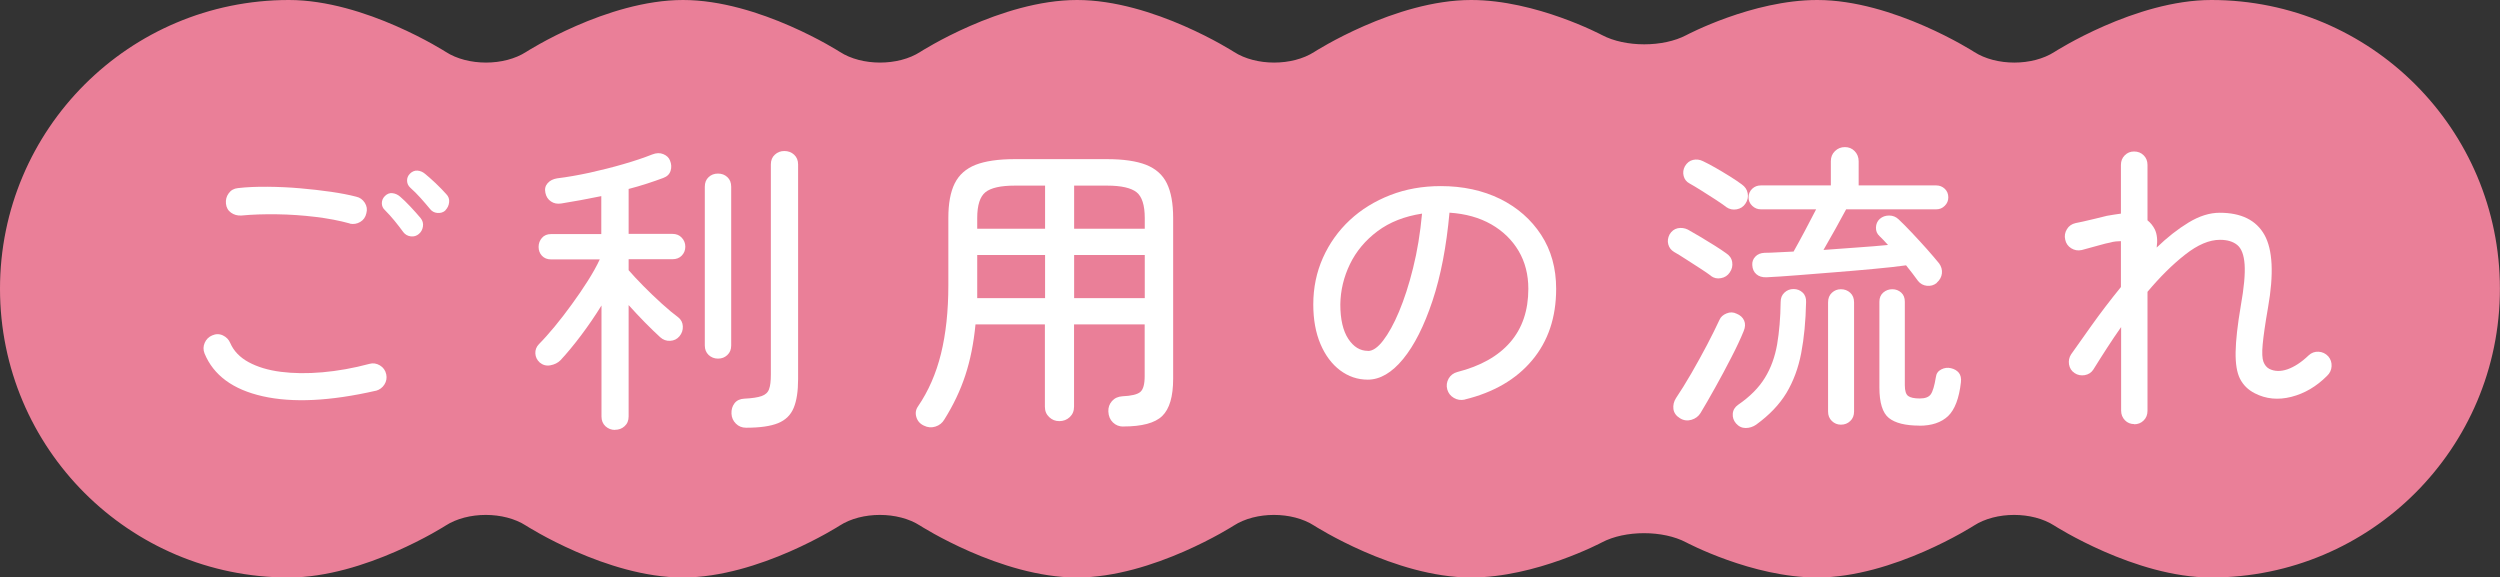
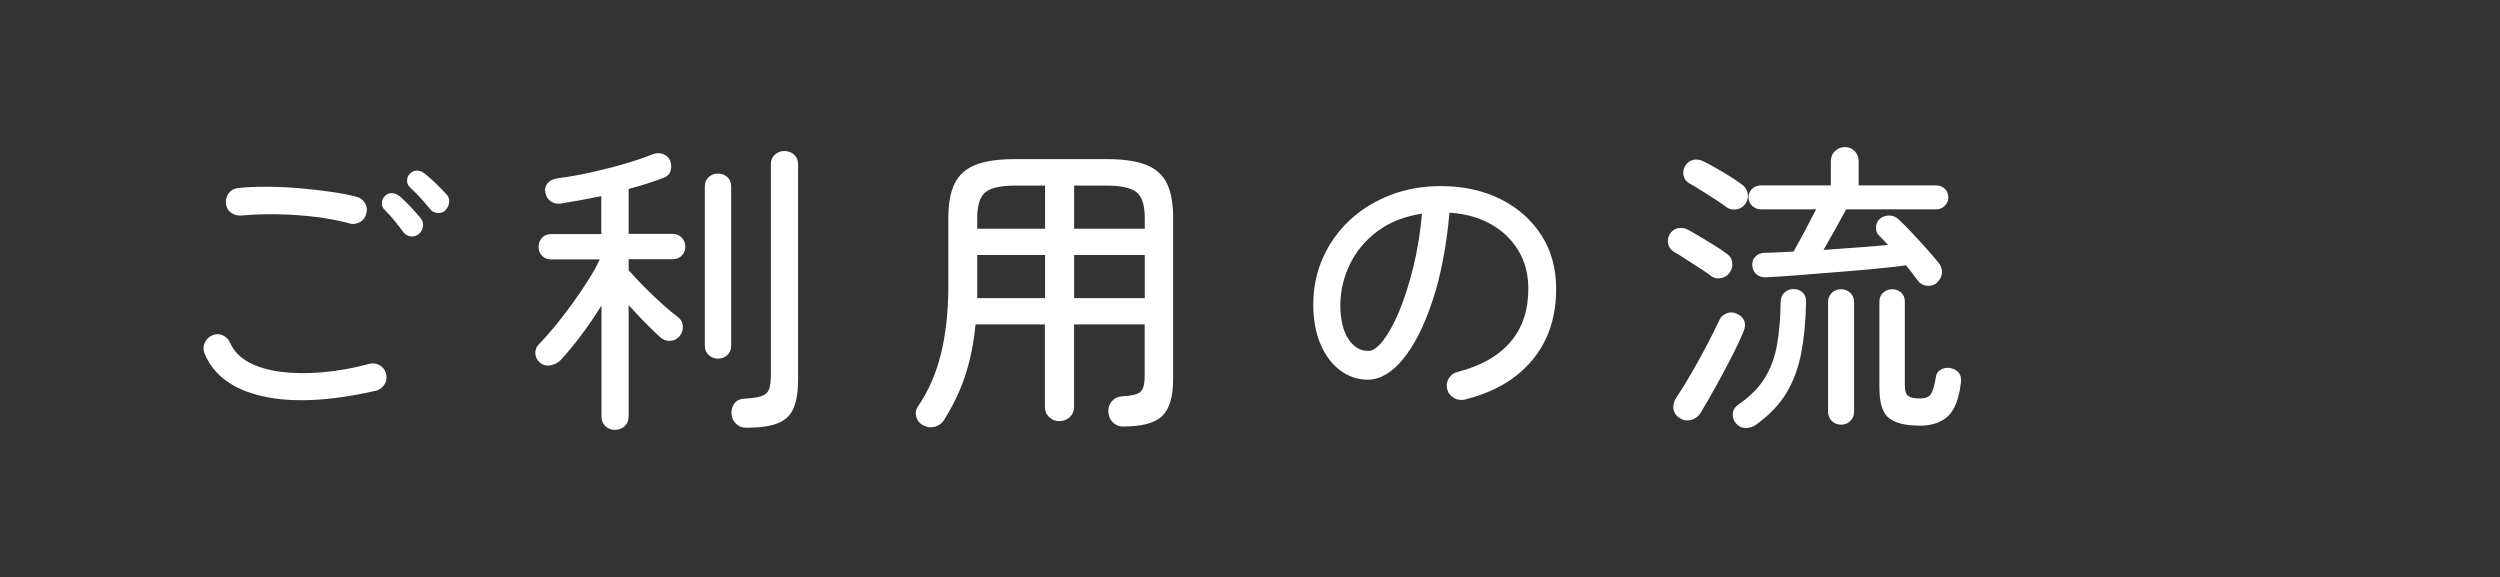
<svg xmlns="http://www.w3.org/2000/svg" id="_レイヤー_2" data-name="レイヤー 2" viewBox="0 0 261.56 60.42">
  <rect x="0" y="0" width="261.56" height="60.42" fill="#333333" stroke="none" />
  <defs>
    <style>
      .cls-1 {
        fill: #ea7f98;
      }

      .cls-1, .cls-2 {
        stroke-width: 0px;
      }

      .cls-2 {
        fill: #fff;
      }
    </style>
  </defs>
  <g id="P_TXT" data-name="P・TXT">
    <g>
-       <path class="cls-1" d="m231.36,0c-7.97,0-16.41,5.43-16.41,5.43-2.31,1.49-6.1,1.49-8.41,0,0,0-8.44-5.43-16.41-5.43-6.79,0-13.69,3.67-13.69,3.67-2.43,1.29-6.4,1.29-8.83,0,0,0-6.9-3.67-13.69-3.67-7.97,0-16.41,5.43-16.41,5.43-2.31,1.49-6.1,1.49-8.41,0,0,0-8.44-5.43-16.41-5.43s-16.41,5.43-16.41,5.43c-2.31,1.49-6.1,1.49-8.41,0,0,0-8.44-5.43-16.41-5.43s-16.41,5.43-16.41,5.43c-2.31,1.49-6.1,1.49-8.41,0,0,0-8.44-5.43-16.41-5.43C13.52,0,0,13.52,0,30.21s13.52,30.21,30.21,30.21c7.97,0,16.41-5.43,16.41-5.43,2.31-1.49,6.1-1.49,8.41,0,0,0,8.44,5.43,16.41,5.43s16.41-5.43,16.41-5.43c2.31-1.49,6.1-1.49,8.41,0,0,0,8.44,5.43,16.41,5.43s16.41-5.43,16.41-5.43c2.31-1.49,6.1-1.49,8.41,0,0,0,8.44,5.43,16.41,5.43,6.79,0,13.69-3.67,13.69-3.67,2.43-1.29,6.4-1.29,8.83,0,0,0,6.9,3.67,13.69,3.67,7.97,0,16.41-5.43,16.41-5.43,2.31-1.49,6.1-1.49,8.41,0,0,0,8.44,5.43,16.41,5.43,16.68,0,30.21-13.52,30.21-30.21S248.04,0,231.36,0Z" />
      <g>
        <path class="cls-2" d="m39.32,40.88c-4.76,1.09-8.7,1.28-11.82.58-3.13-.7-5.16-2.2-6.1-4.48-.15-.38-.14-.76.02-1.12.16-.36.42-.62.78-.77.38-.17.76-.17,1.12,0,.36.17.62.44.77.8.36.83,1,1.5,1.92,2,.92.5,2.04.84,3.36,1.01,1.32.17,2.78.19,4.37.05,1.59-.14,3.23-.43,4.91-.88.38-.11.75-.05,1.1.16s.57.52.66.93c.08.38.02.74-.19,1.07-.21.33-.51.55-.9.66Zm-2.72-17.5c-1.09-.3-2.29-.53-3.62-.69-1.32-.16-2.66-.25-4-.27-1.34-.02-2.59.02-3.74.13-.41.02-.76-.08-1.07-.3-.31-.22-.49-.54-.53-.94-.04-.4.05-.77.29-1.09.23-.32.55-.5.96-.54.94-.11,1.97-.15,3.1-.14,1.13.01,2.27.06,3.41.16,1.14.1,2.22.22,3.25.37,1.02.15,1.9.32,2.62.51.38.08.68.3.9.64.21.34.27.7.16,1.09-.09.41-.3.71-.64.91-.34.2-.7.26-1.09.18Zm7.23,1.09c-.24.21-.52.3-.85.26-.33-.04-.59-.19-.79-.45-.28-.38-.58-.78-.91-1.18-.33-.4-.67-.78-1.01-1.12-.21-.19-.32-.43-.32-.72s.11-.54.32-.75c.23-.23.5-.34.8-.3s.56.16.8.37c.3.26.66.6,1.07,1.04s.77.84,1.07,1.2c.21.26.29.55.24.88-.05.33-.2.59-.43.78Zm2.78-2.46c-.23.21-.52.3-.85.27-.33-.03-.59-.18-.78-.43-.3-.36-.62-.74-.98-1.14-.35-.39-.71-.75-1.07-1.07-.21-.19-.33-.43-.34-.72s.09-.54.3-.75c.23-.23.5-.34.78-.32.29.02.55.13.78.32.3.24.67.57,1.12.99.45.43.82.81,1.12,1.15.23.23.34.52.3.85-.03.33-.17.61-.4.85Z" />
        <path class="cls-2" d="m64.34,44.98c-.38,0-.71-.13-.99-.38-.28-.26-.42-.6-.42-1.02v-11.62c-.66,1.07-1.37,2.11-2.13,3.12-.76,1.01-1.48,1.88-2.16,2.61-.28.28-.63.45-1.06.53-.43.08-.8-.03-1.12-.3-.28-.26-.43-.57-.45-.94-.02-.37.11-.7.38-.98.49-.49,1.03-1.1,1.63-1.82.6-.72,1.19-1.5,1.79-2.32.6-.82,1.16-1.64,1.68-2.46.52-.82.94-1.57,1.26-2.26h-5.09c-.41,0-.72-.13-.96-.38-.24-.26-.35-.57-.35-.93s.12-.68.35-.94c.23-.27.55-.4.96-.4h5.25v-3.97c-.72.15-1.45.29-2.16.42s-1.39.25-2.03.35c-.41.06-.76,0-1.07-.21-.31-.2-.51-.51-.59-.91-.09-.41,0-.74.24-1.01.24-.27.57-.43.98-.5,1.07-.13,2.2-.33,3.41-.59,1.2-.27,2.38-.56,3.54-.9,1.15-.33,2.15-.67,3.01-1.01.43-.17.82-.18,1.17-.03s.58.37.69.67c.15.36.17.72.06,1.07-.11.35-.36.6-.77.75-.51.19-1.08.39-1.7.59-.62.2-1.26.39-1.92.56v4.7h4.58c.41,0,.73.13.98.4.25.27.37.58.37.94s-.12.67-.37.93c-.25.26-.57.38-.98.38h-4.58v1.15c.41.47.92,1.02,1.54,1.65.62.63,1.26,1.24,1.92,1.84.66.6,1.24,1.08,1.73,1.44.3.24.46.55.48.94s-.1.74-.35,1.04-.58.46-.98.48c-.4.02-.74-.11-1.04-.38-.49-.45-1.02-.96-1.6-1.55-.58-.59-1.14-1.19-1.7-1.81v11.65c0,.43-.14.77-.42,1.02-.28.26-.62.38-1.02.38Zm10.78-7.46c-.38,0-.71-.13-.98-.38-.27-.26-.4-.59-.4-.99v-16.61c0-.43.13-.76.4-1.01.27-.25.59-.37.98-.37s.71.12.98.37c.27.25.4.58.4,1.01v16.61c0,.41-.13.74-.4.99-.27.26-.59.38-.98.38Zm2.94,7.23c-.43,0-.78-.14-1.07-.43s-.44-.63-.46-1.04c-.02-.43.09-.79.32-1.09s.58-.46,1.02-.48c.81-.04,1.41-.13,1.81-.27s.66-.38.78-.72c.13-.34.19-.85.19-1.54v-21.98c0-.43.14-.77.42-1.02.28-.26.61-.38.99-.38.4,0,.75.13,1.02.38.28.26.42.6.42,1.02v22.46c0,1.26-.15,2.26-.46,3.01-.31.75-.85,1.28-1.63,1.6-.78.32-1.89.48-3.34.48Z" />
        <path class="cls-2" d="m117.53,44.63c-.43,0-.79-.14-1.09-.43s-.46-.67-.48-1.14c-.02-.43.11-.79.38-1.1.28-.31.64-.47,1.09-.5.94-.04,1.56-.19,1.87-.45.31-.26.46-.81.46-1.66v-5.41h-7.39v8.61c0,.45-.15.81-.45,1.09-.3.28-.66.42-1.09.42s-.76-.14-1.06-.42c-.3-.28-.45-.64-.45-1.09v-8.61h-7.26c-.19,1.98-.55,3.77-1.07,5.34-.52,1.58-1.25,3.11-2.19,4.61-.21.36-.52.61-.93.74-.4.13-.81.1-1.21-.1-.41-.19-.67-.49-.79-.9-.12-.41-.06-.78.18-1.12,1.09-1.6,1.89-3.43,2.4-5.5s.77-4.46.77-7.17v-7.04c0-1.51.22-2.72.67-3.62.45-.9,1.18-1.54,2.19-1.94,1.01-.39,2.37-.59,4.08-.59h9.66c1.71,0,3.07.2,4.08.59,1.01.4,1.74,1.04,2.18,1.94.44.9.66,2.1.66,3.62v16.83c0,1.86-.38,3.15-1.14,3.89-.76.74-2.12,1.1-4.08,1.1Zm-15.29-20.7h7.1v-4.51h-3.17c-1.47,0-2.5.23-3.07.69s-.86,1.36-.86,2.7v1.12Zm0,7.26h7.1v-4.51h-7.1v4.51Zm10.14-7.26h7.39v-1.12c0-1.34-.29-2.25-.86-2.7s-1.6-.69-3.07-.69h-3.46v4.51Zm0,7.26h7.39v-4.51h-7.39v4.51Z" />
        <path class="cls-2" d="m153.24,41.81c-.4.08-.78.03-1.13-.18-.35-.2-.58-.5-.69-.88-.11-.4-.06-.78.14-1.14.2-.35.51-.58.91-.69,2.43-.62,4.28-1.66,5.54-3.12,1.26-1.46,1.89-3.32,1.89-5.58,0-1.49-.34-2.82-1.02-3.97-.68-1.15-1.64-2.08-2.86-2.78-1.23-.7-2.68-1.11-4.37-1.22-.32,3.54-.91,6.62-1.78,9.23s-1.89,4.64-3.07,6.08-2.42,2.16-3.7,2.16c-1.07,0-2.03-.33-2.9-.98-.86-.65-1.55-1.57-2.05-2.75-.5-1.18-.75-2.56-.75-4.14,0-1.75.34-3.38,1.01-4.88.67-1.5,1.61-2.82,2.81-3.94s2.62-1.99,4.24-2.62c1.62-.63,3.38-.94,5.28-.94,2.32,0,4.39.45,6.21,1.34,1.81.9,3.24,2.15,4.29,3.76,1.05,1.61,1.57,3.49,1.57,5.65,0,2.99-.84,5.48-2.51,7.47-1.67,2-4.03,3.37-7.06,4.11Zm-10.11-5.09c.49,0,1.02-.36,1.58-1.09.56-.73,1.12-1.73,1.66-3.02.54-1.29,1.04-2.81,1.47-4.56.44-1.75.75-3.65.94-5.7-1.83.28-3.39.89-4.66,1.84s-2.23,2.1-2.88,3.44c-.65,1.34-.99,2.75-1.01,4.22,0,1.56.28,2.76.83,3.6.55.84,1.24,1.26,2.05,1.26Z" />
        <path class="cls-2" d="m179,28.85c-.28-.21-.66-.47-1.14-.78-.48-.31-.96-.62-1.46-.94-.49-.32-.91-.58-1.25-.77-.32-.19-.52-.46-.61-.8-.09-.34-.04-.68.13-1.02.21-.36.5-.58.86-.66.36-.07.71-.03,1.06.14.38.21.83.47,1.33.77s.99.6,1.47.9.88.57,1.2.8c.36.23.58.54.64.93s-.02.75-.26,1.09c-.21.32-.52.52-.91.59-.39.08-.75,0-1.07-.24Zm-3.23,14.91c-.4-.24-.63-.56-.69-.96-.05-.41.04-.79.27-1.15.49-.73,1.02-1.58,1.6-2.58s1.12-1.99,1.65-2.99c.52-1,.96-1.88,1.3-2.62.13-.3.37-.52.74-.67.36-.15.71-.14,1.05.03.38.15.64.39.79.72.14.33.12.7-.05,1.1-.32.79-.75,1.71-1.3,2.77-.54,1.06-1.1,2.1-1.68,3.14-.58,1.04-1.09,1.93-1.54,2.67-.21.34-.53.58-.94.7s-.82.08-1.2-.16Zm4.83-22.11c-.28-.21-.66-.47-1.13-.78-.48-.31-.97-.62-1.46-.93s-.91-.56-1.25-.75c-.32-.17-.52-.43-.61-.78-.09-.35-.04-.69.13-1.01.21-.36.5-.59.85-.67.35-.08.7-.04,1.04.13.4.19.86.43,1.36.72.5.29.99.58,1.47.88s.89.58,1.23.83c.34.24.55.54.62.93.07.38,0,.75-.24,1.09-.21.32-.52.52-.91.59-.39.07-.76,0-1.1-.24Zm3.14,22.78c-.34.23-.71.35-1.1.35s-.73-.16-1.01-.48c-.26-.3-.37-.64-.34-1.02.03-.38.22-.69.56-.93,1.24-.85,2.17-1.79,2.8-2.82.63-1.02,1.05-2.19,1.28-3.49.22-1.3.35-2.78.37-4.45,0-.41.13-.73.4-.98.27-.25.58-.37.95-.37.38,0,.7.13.96.38s.37.59.35.99c-.04,1.98-.21,3.76-.51,5.33-.3,1.57-.82,2.96-1.55,4.18-.74,1.22-1.79,2.31-3.15,3.3Zm18.88-14.82c-.3.24-.64.33-1.02.29-.38-.04-.69-.21-.93-.51-.17-.23-.36-.5-.58-.78s-.44-.57-.67-.85c-.92.13-2.03.25-3.33.37-1.3.12-2.66.24-4.06.35s-2.75.22-4.02.32c-1.27.1-2.33.17-3.18.21-.45.02-.81-.09-1.07-.32-.27-.23-.41-.55-.43-.96-.02-.34.08-.63.32-.88.23-.25.55-.38.96-.4.41,0,.87-.02,1.38-.05s1.07-.06,1.66-.08c.34-.6.73-1.32,1.18-2.16.45-.84.84-1.59,1.18-2.26h-5.79c-.34,0-.64-.12-.9-.37-.26-.25-.38-.54-.38-.88,0-.36.13-.66.38-.9.26-.24.55-.35.9-.35h7.33v-2.53c0-.43.14-.78.43-1.06.29-.28.63-.42,1.04-.42s.75.14,1.02.42.42.63.42,1.06v2.53h8.13c.34,0,.63.12.88.35.24.23.37.53.37.9,0,.34-.12.63-.37.88-.25.25-.54.37-.88.37h-9.44c-.28.53-.65,1.21-1.11,2.03s-.88,1.56-1.26,2.22c1.2-.08,2.38-.17,3.57-.26,1.18-.08,2.25-.17,3.18-.26-.15-.17-.3-.34-.46-.5s-.3-.3-.43-.43c-.26-.24-.38-.53-.37-.9.01-.36.14-.66.4-.9.28-.24.6-.35.98-.35s.7.13.97.38c.41.38.88.86,1.41,1.42s1.06,1.14,1.57,1.71c.51.58.94,1.08,1.28,1.5.23.32.33.67.29,1.04s-.22.7-.54.98Zm-10.02,14.82c-.36,0-.68-.13-.94-.38-.27-.26-.4-.59-.4-.99v-11.42c0-.43.13-.76.4-1.01.27-.25.58-.37.94-.37.38,0,.71.12.98.37.27.25.4.58.4,1.01v11.42c0,.4-.13.74-.4.99-.27.26-.59.38-.98.38Zm8.22.1c-1.47,0-2.54-.27-3.2-.8-.66-.53-.99-1.6-.99-3.2v-8.96c0-.41.13-.72.4-.96.27-.23.58-.35.95-.35s.67.12.93.35c.26.24.38.55.38.96v8.74c0,.58.12.95.35,1.12.23.17.64.26,1.21.26s.94-.14,1.15-.43.39-.89.54-1.81c.04-.36.23-.63.56-.8.33-.17.67-.21,1.01-.13.36.08.64.25.83.48.19.24.27.57.22.99-.19,1.69-.64,2.86-1.34,3.54-.71.67-1.71,1.01-3.01,1.01Z" />
-         <path class="cls-2" d="m223.29,44.37c-.38,0-.71-.13-.97-.4s-.4-.6-.4-1.01v-8.74c-.51.73-1.01,1.46-1.49,2.21s-.96,1.49-1.42,2.24c-.21.32-.51.51-.9.58-.38.06-.74,0-1.06-.22-.32-.21-.51-.51-.58-.9-.06-.38.01-.74.22-1.06.51-.72,1.23-1.73,2.14-3.02.92-1.29,1.94-2.63,3.07-4.02v-4.8c-.15,0-.33.01-.53.03s-.42.06-.65.13c-.24.04-.56.12-.98.24s-.81.22-1.17.32c-.36.1-.62.17-.77.21-.41.09-.77.02-1.11-.19-.33-.21-.54-.51-.62-.9-.09-.38-.03-.75.18-1.09.2-.34.51-.55.91-.64.13-.02.38-.08.77-.16.38-.08.81-.19,1.28-.3.47-.12.88-.22,1.22-.3.28-.04.54-.08.78-.13.25-.04.47-.07.69-.1v-5.09c0-.41.13-.74.4-1.01s.59-.4.97-.4c.41,0,.74.13,1.01.4s.4.6.4,1.01v5.79c.32.26.58.58.77.96.23.49.3,1.12.19,1.89,1.11-1.07,2.22-1.94,3.34-2.62,1.12-.68,2.2-1.02,3.25-1.02,2.26,0,3.82.77,4.69,2.32.86,1.55.99,4.08.37,7.6-.3,1.71-.48,2.99-.56,3.86-.08.86-.05,1.47.08,1.81.13.34.33.59.61.74.55.28,1.19.29,1.9.05.71-.25,1.46-.73,2.22-1.46.3-.28.64-.4,1.04-.38.39.02.73.18,1.01.48.26.3.37.65.35,1.04s-.18.73-.48,1.01c-1.11,1.11-2.35,1.84-3.73,2.19-1.38.35-2.65.23-3.82-.37-.71-.36-1.22-.87-1.55-1.52-.33-.65-.48-1.58-.46-2.8.02-1.22.2-2.83.54-4.83.34-1.9.47-3.34.4-4.34s-.33-1.67-.77-2.03c-.44-.36-1.04-.54-1.81-.54-1.11,0-2.32.51-3.63,1.54-1.31,1.02-2.63,2.33-3.95,3.9v12.45c0,.41-.13.74-.4,1.01s-.6.4-1.01.4Z" />
      </g>
    </g>
  </g>
</svg>